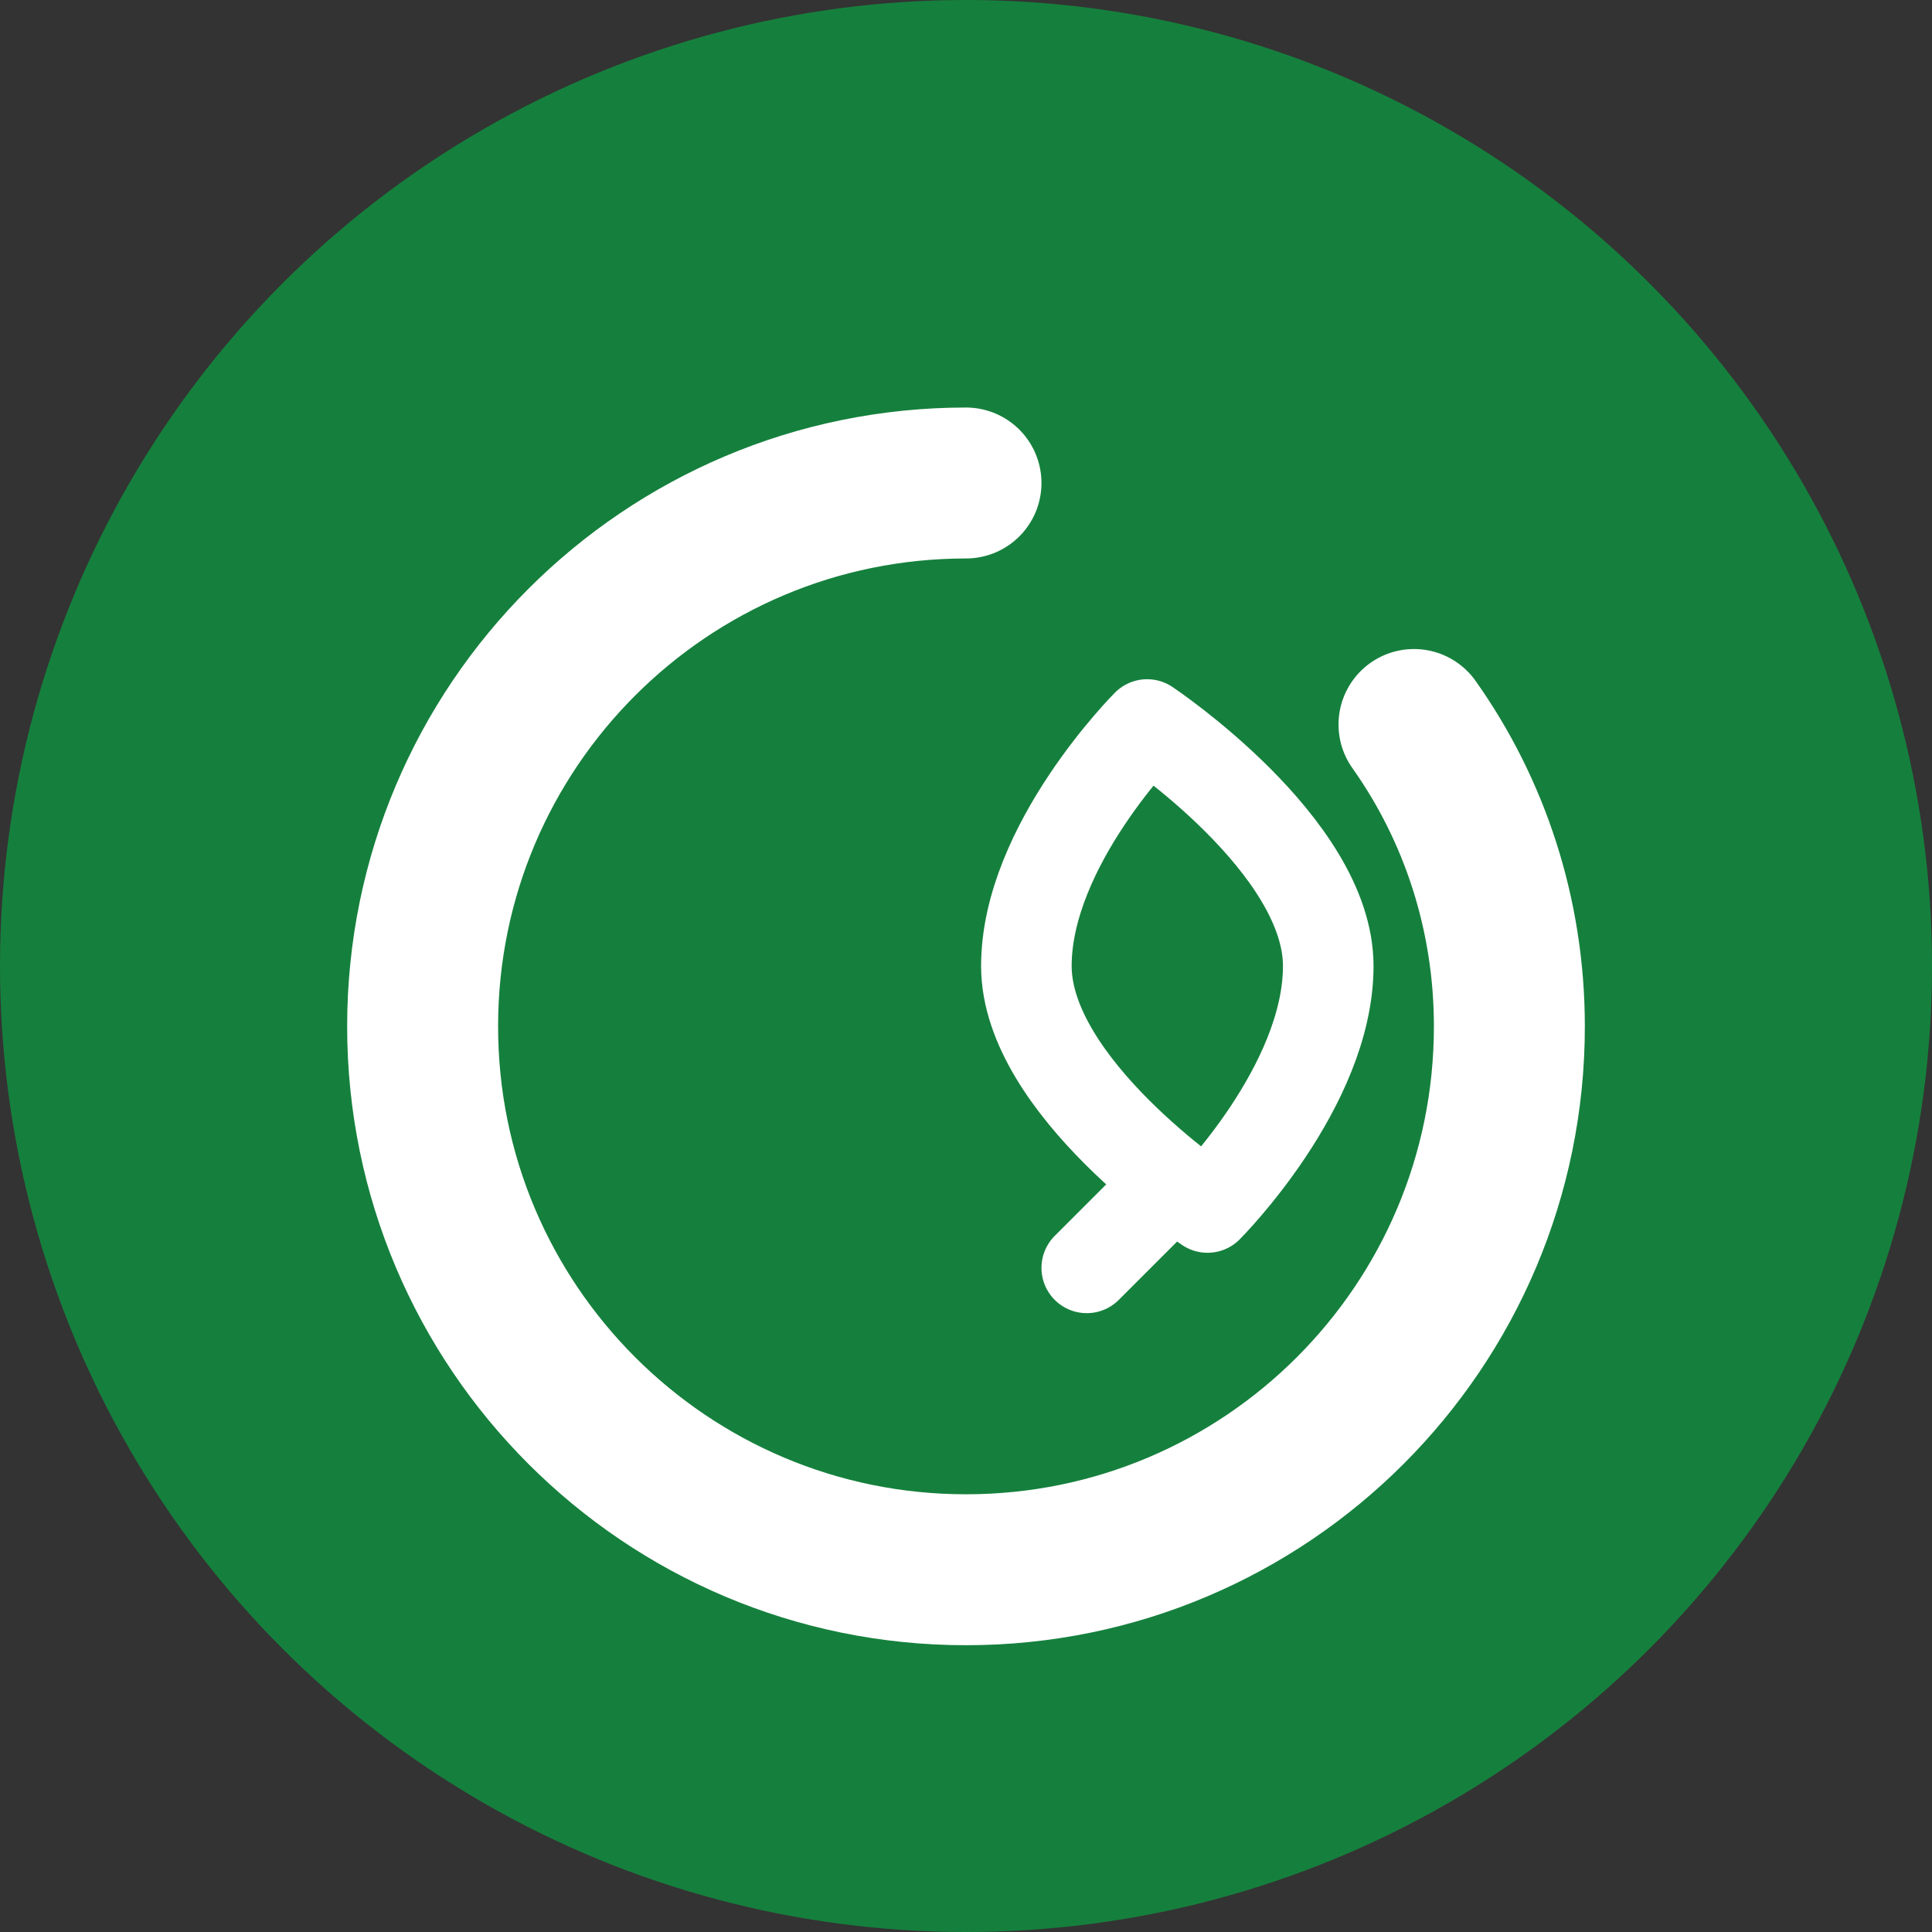
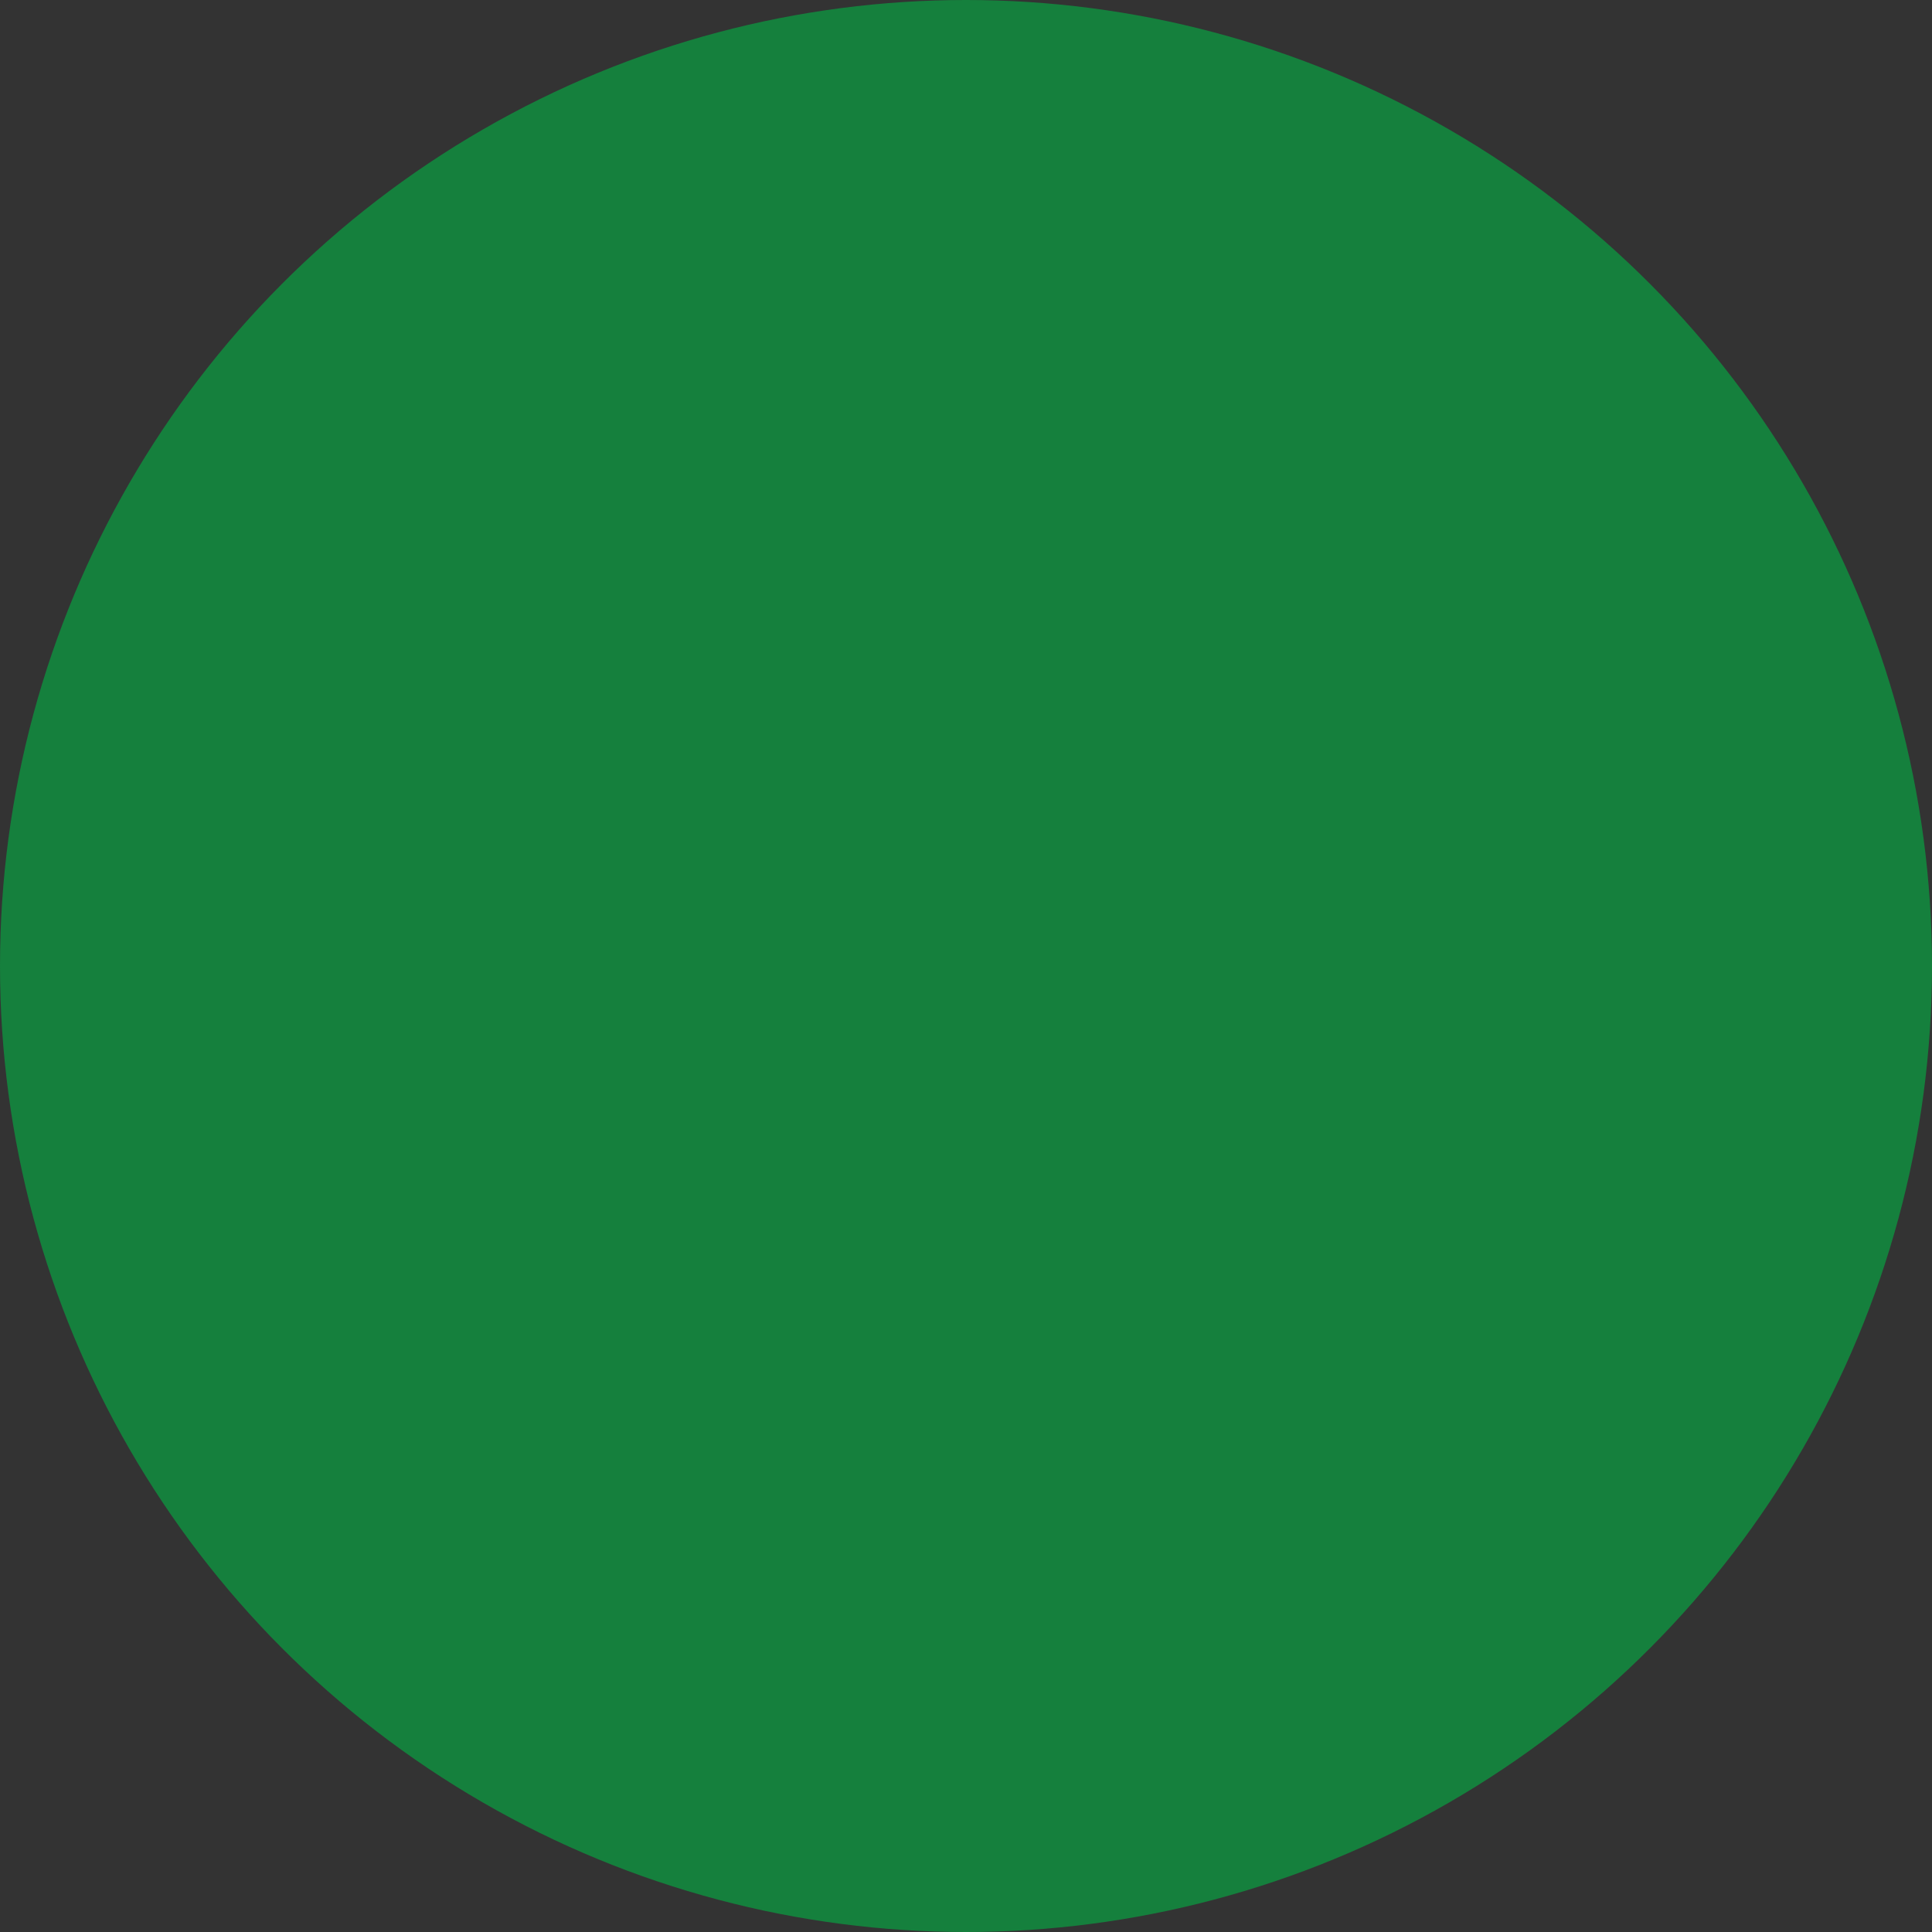
<svg xmlns="http://www.w3.org/2000/svg" width="64" height="64" viewBox="0 0 64 64" fill="none">
  <rect x="0" y="0" width="64" height="64" fill="#333333" stroke="none" />
  <circle cx="32" cy="32" r="32" fill="#15803d" />
-   <path d="M32 16C22.06 16 14 24.06 14 34C14 43.94 22.06 52 32 52C41.94 52 50 43.94 50 34C50 30.28 48.84 26.82 46.84 24" stroke="white" stroke-width="5" stroke-linecap="round" stroke-linejoin="round" />
-   <path d="M38 24C38 24 34 28 34 32C34 36 40 40 40 40C40 40 44 36 44 32C44 28 38 24 38 24Z" stroke="white" stroke-width="3" stroke-linecap="round" stroke-linejoin="round" fill="none" />
-   <path d="M38 40L36 42" stroke="white" stroke-width="3" stroke-linecap="round" stroke-linejoin="round" />
</svg>